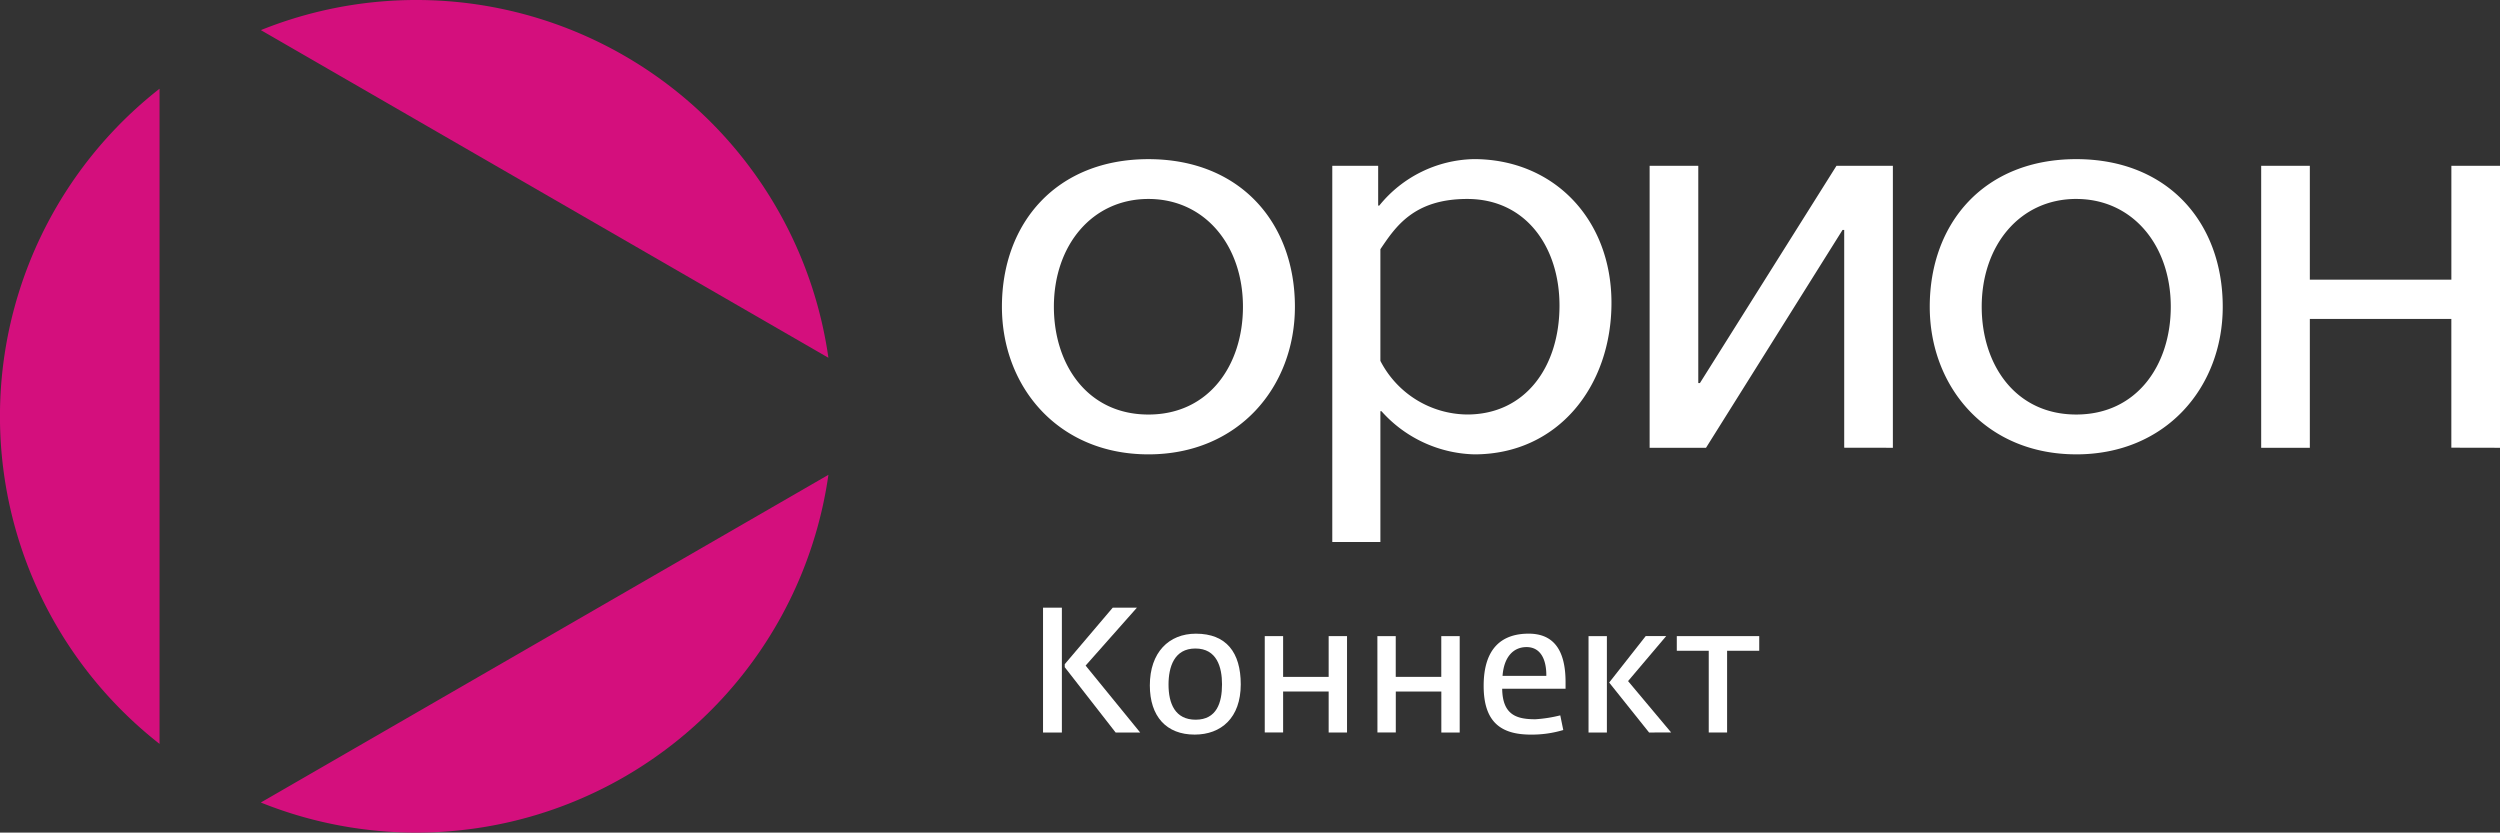
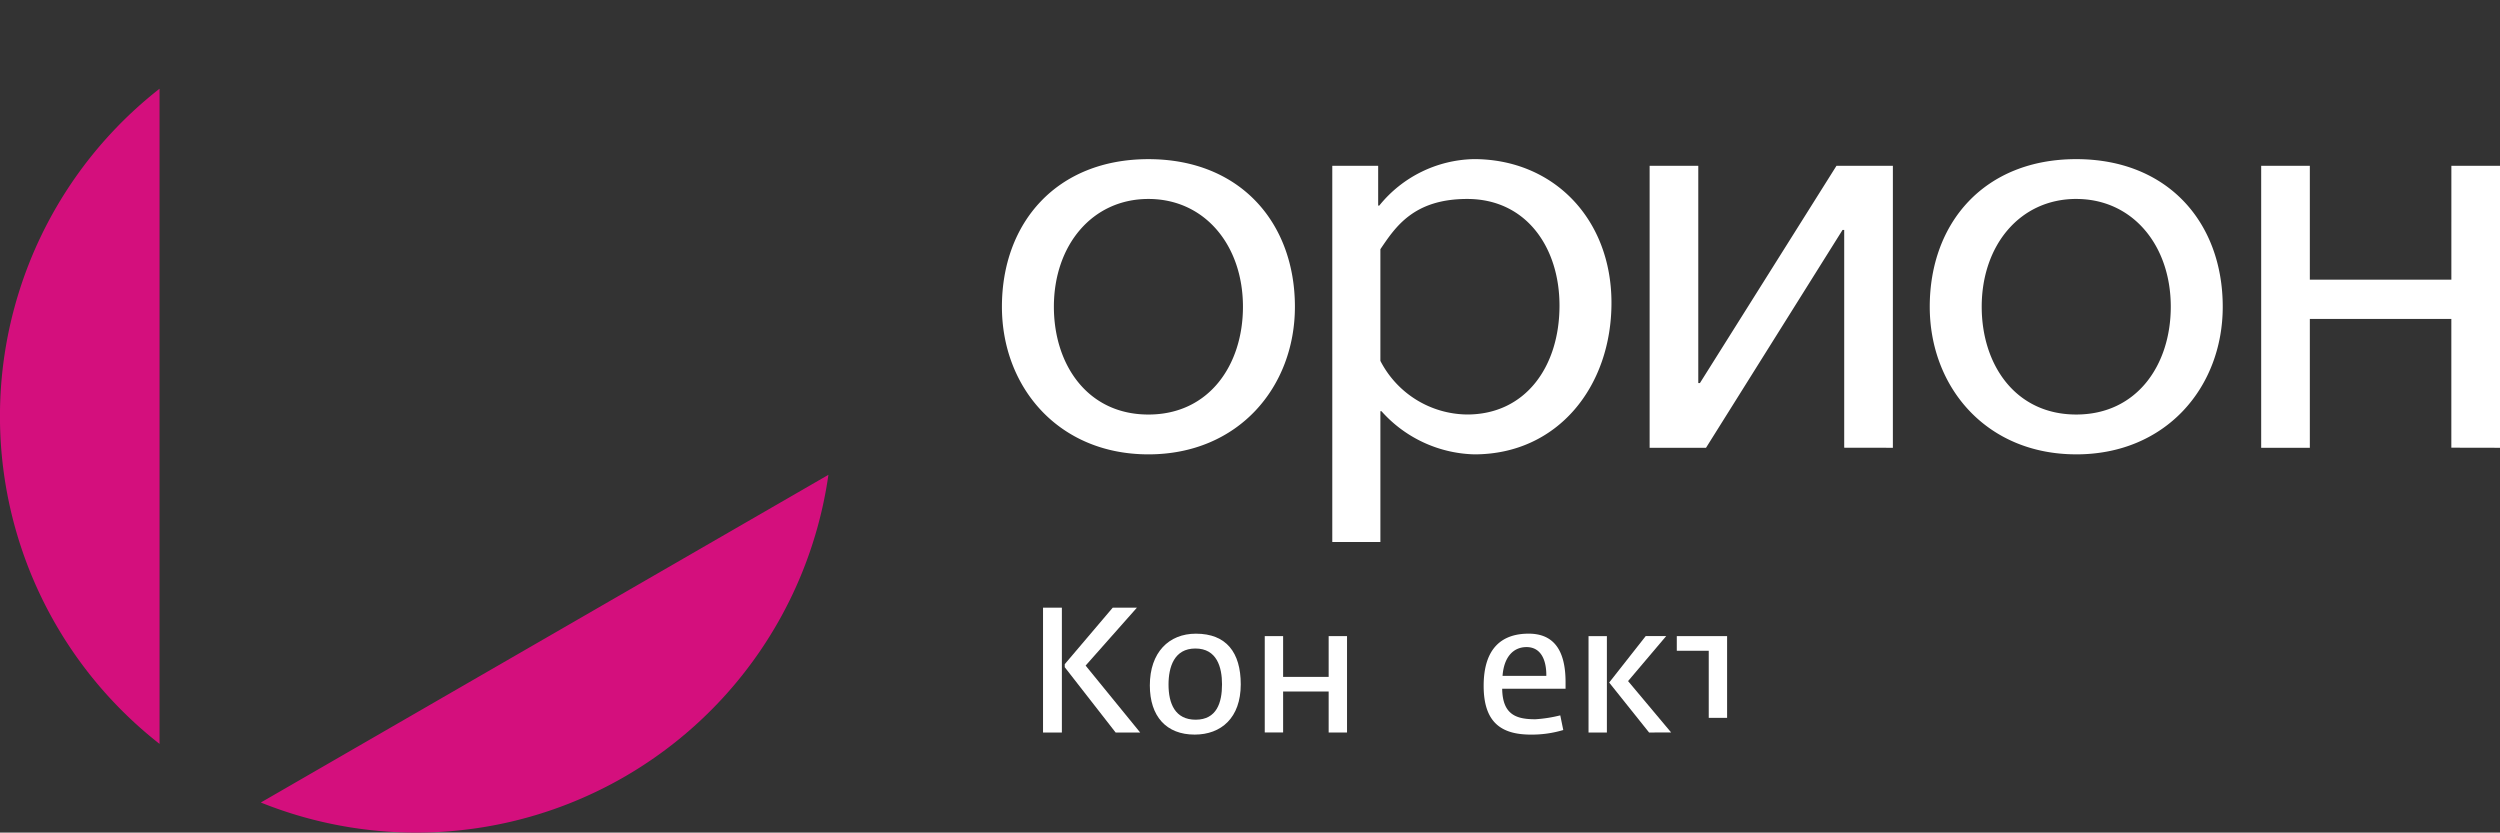
<svg xmlns="http://www.w3.org/2000/svg" width="199" height="66.275" viewBox="0 0 199 66.275">
  <rect x="0" y="0" width="199" height="66.275" fill="#333333" stroke="none" />
  <g transform="translate(-60 -32.689)">
    <g transform="translate(60 32.689)">
-       <path d="M127.363,61.167A33.133,33.133,0,0,0,82.186,35.086Z" transform="translate(-61.422 -32.689)" fill="#d40f7d" />
      <path d="M82.183,99.157a33.138,33.138,0,0,0,45.18-26.084Z" transform="translate(-61.422 -35.277)" fill="#d40f7d" />
      <path d="M72.7,40.235a33.115,33.115,0,0,0,0,52.152Z" transform="translate(-60 -33.173)" fill="#d40f7d" />
    </g>
    <path d="M156.875,69.724c-7.173,0-11.661-5.368-11.661-11.749,0-6.688,4.357-11.749,11.661-11.749s11.661,5.061,11.661,11.749C168.536,64.355,164.048,69.724,156.875,69.724Zm0-20.33c-4.488,0-7.525,3.7-7.525,8.58,0,4.621,2.684,8.58,7.525,8.58s7.525-3.96,7.525-8.58C164.4,53.09,161.364,49.394,156.875,49.394Zm25.946,20.33a10.246,10.246,0,0,1-7.393-3.433h-.088V76.7h-3.829V46.754h3.652v3.168h.088a9.934,9.934,0,0,1,7.525-3.7c6.337,0,10.958,4.753,10.958,11.442C193.734,64.311,189.466,69.724,182.822,69.724Zm-.573-20.33c-4.269,0-5.72,2.243-6.908,4v8.889a7.853,7.853,0,0,0,6.908,4.268c4.621,0,7.349-3.784,7.349-8.668C189.6,53.266,186.958,49.394,182.249,49.394Zm30.012,19.8V51.858h-.131L201.26,69.2h-4.489V46.754h3.873V64.047h.132l10.869-17.293h4.489V69.2Zm18.47.529c-7.172,0-11.661-5.368-11.661-11.749,0-6.688,4.356-11.749,11.661-11.749s11.661,5.061,11.661,11.749C242.392,64.355,237.9,69.724,230.731,69.724Zm0-20.33c-4.489,0-7.525,3.7-7.525,8.58,0,4.621,2.685,8.58,7.525,8.58s7.525-3.96,7.525-8.58C238.256,53.09,235.22,49.394,230.731,49.394Zm29.858,19.8V58.942H249.324V69.2h-3.873V46.754h3.873v9.064h11.266V46.754h3.872V69.2Z" transform="translate(-5.461 -0.868)" fill="#fff" />
    <g transform="translate(143.025 81.062)">
      <path d="M148.71,84.374h1.5v9.935h-1.5Zm1.728,4.736v-.24l3.822-4.5h1.925L152.1,88.982l4.342,5.326h-1.953Z" transform="translate(-148.71 -84.374)" fill="#fff" />
      <path d="M157.794,90.7c0-2.628,1.517-4.117,3.667-4.117,2.417,0,3.57,1.489,3.57,4.033,0,2.67-1.56,4-3.668,4C159.115,94.619,157.794,93.172,157.794,90.7Zm5.746-.084c0-1.363-.407-2.853-2.122-2.853-1.687,0-2.136,1.476-2.136,2.867,0,1.517.52,2.8,2.164,2.8C163.119,93.424,163.54,92.075,163.54,90.614Z" transform="translate(-149.292 -84.515)" fill="#fff" />
      <path d="M167.568,86.791h1.462v3.246h3.625V86.791h1.462v7.673h-1.462V91.2H169.03v3.26h-1.462Z" transform="translate(-149.919 -84.529)" fill="#fff" />
-       <path d="M177.148,86.791h1.461v3.246h3.625V86.791H183.7v7.673h-1.462V91.2h-3.625v3.26h-1.461Z" transform="translate(-150.533 -84.529)" fill="#fff" />
      <path d="M186.186,90.74c0-3.105,1.546-4.159,3.584-4.159s2.936,1.377,2.936,3.864v.519h-5.045c.029,2.094,1.153,2.431,2.642,2.431a10.928,10.928,0,0,0,1.981-.31l.239,1.167a8.758,8.758,0,0,1-2.557.365C187.661,94.619,186.186,93.719,186.186,90.74Zm4.988-.8c.014-1.363-.492-2.29-1.574-2.29-1.053,0-1.8.787-1.91,2.29Z" transform="translate(-151.112 -84.515)" fill="#fff" />
      <path d="M195.105,86.791h1.461v7.673h-1.461Zm4.82,7.673-3.177-3.977,2.909-3.7h1.63l-3.035,3.584,3.428,4.089Z" transform="translate(-151.683 -84.529)" fill="#fff" />
-       <path d="M205.156,87.957h-2.543V86.791h6.562v1.166h-2.558v6.506h-1.461Z" transform="translate(-152.165 -84.529)" fill="#fff" />
+       <path d="M205.156,87.957h-2.543V86.791h6.562h-2.558v6.506h-1.461Z" transform="translate(-152.165 -84.529)" fill="#fff" />
    </g>
  </g>
</svg>